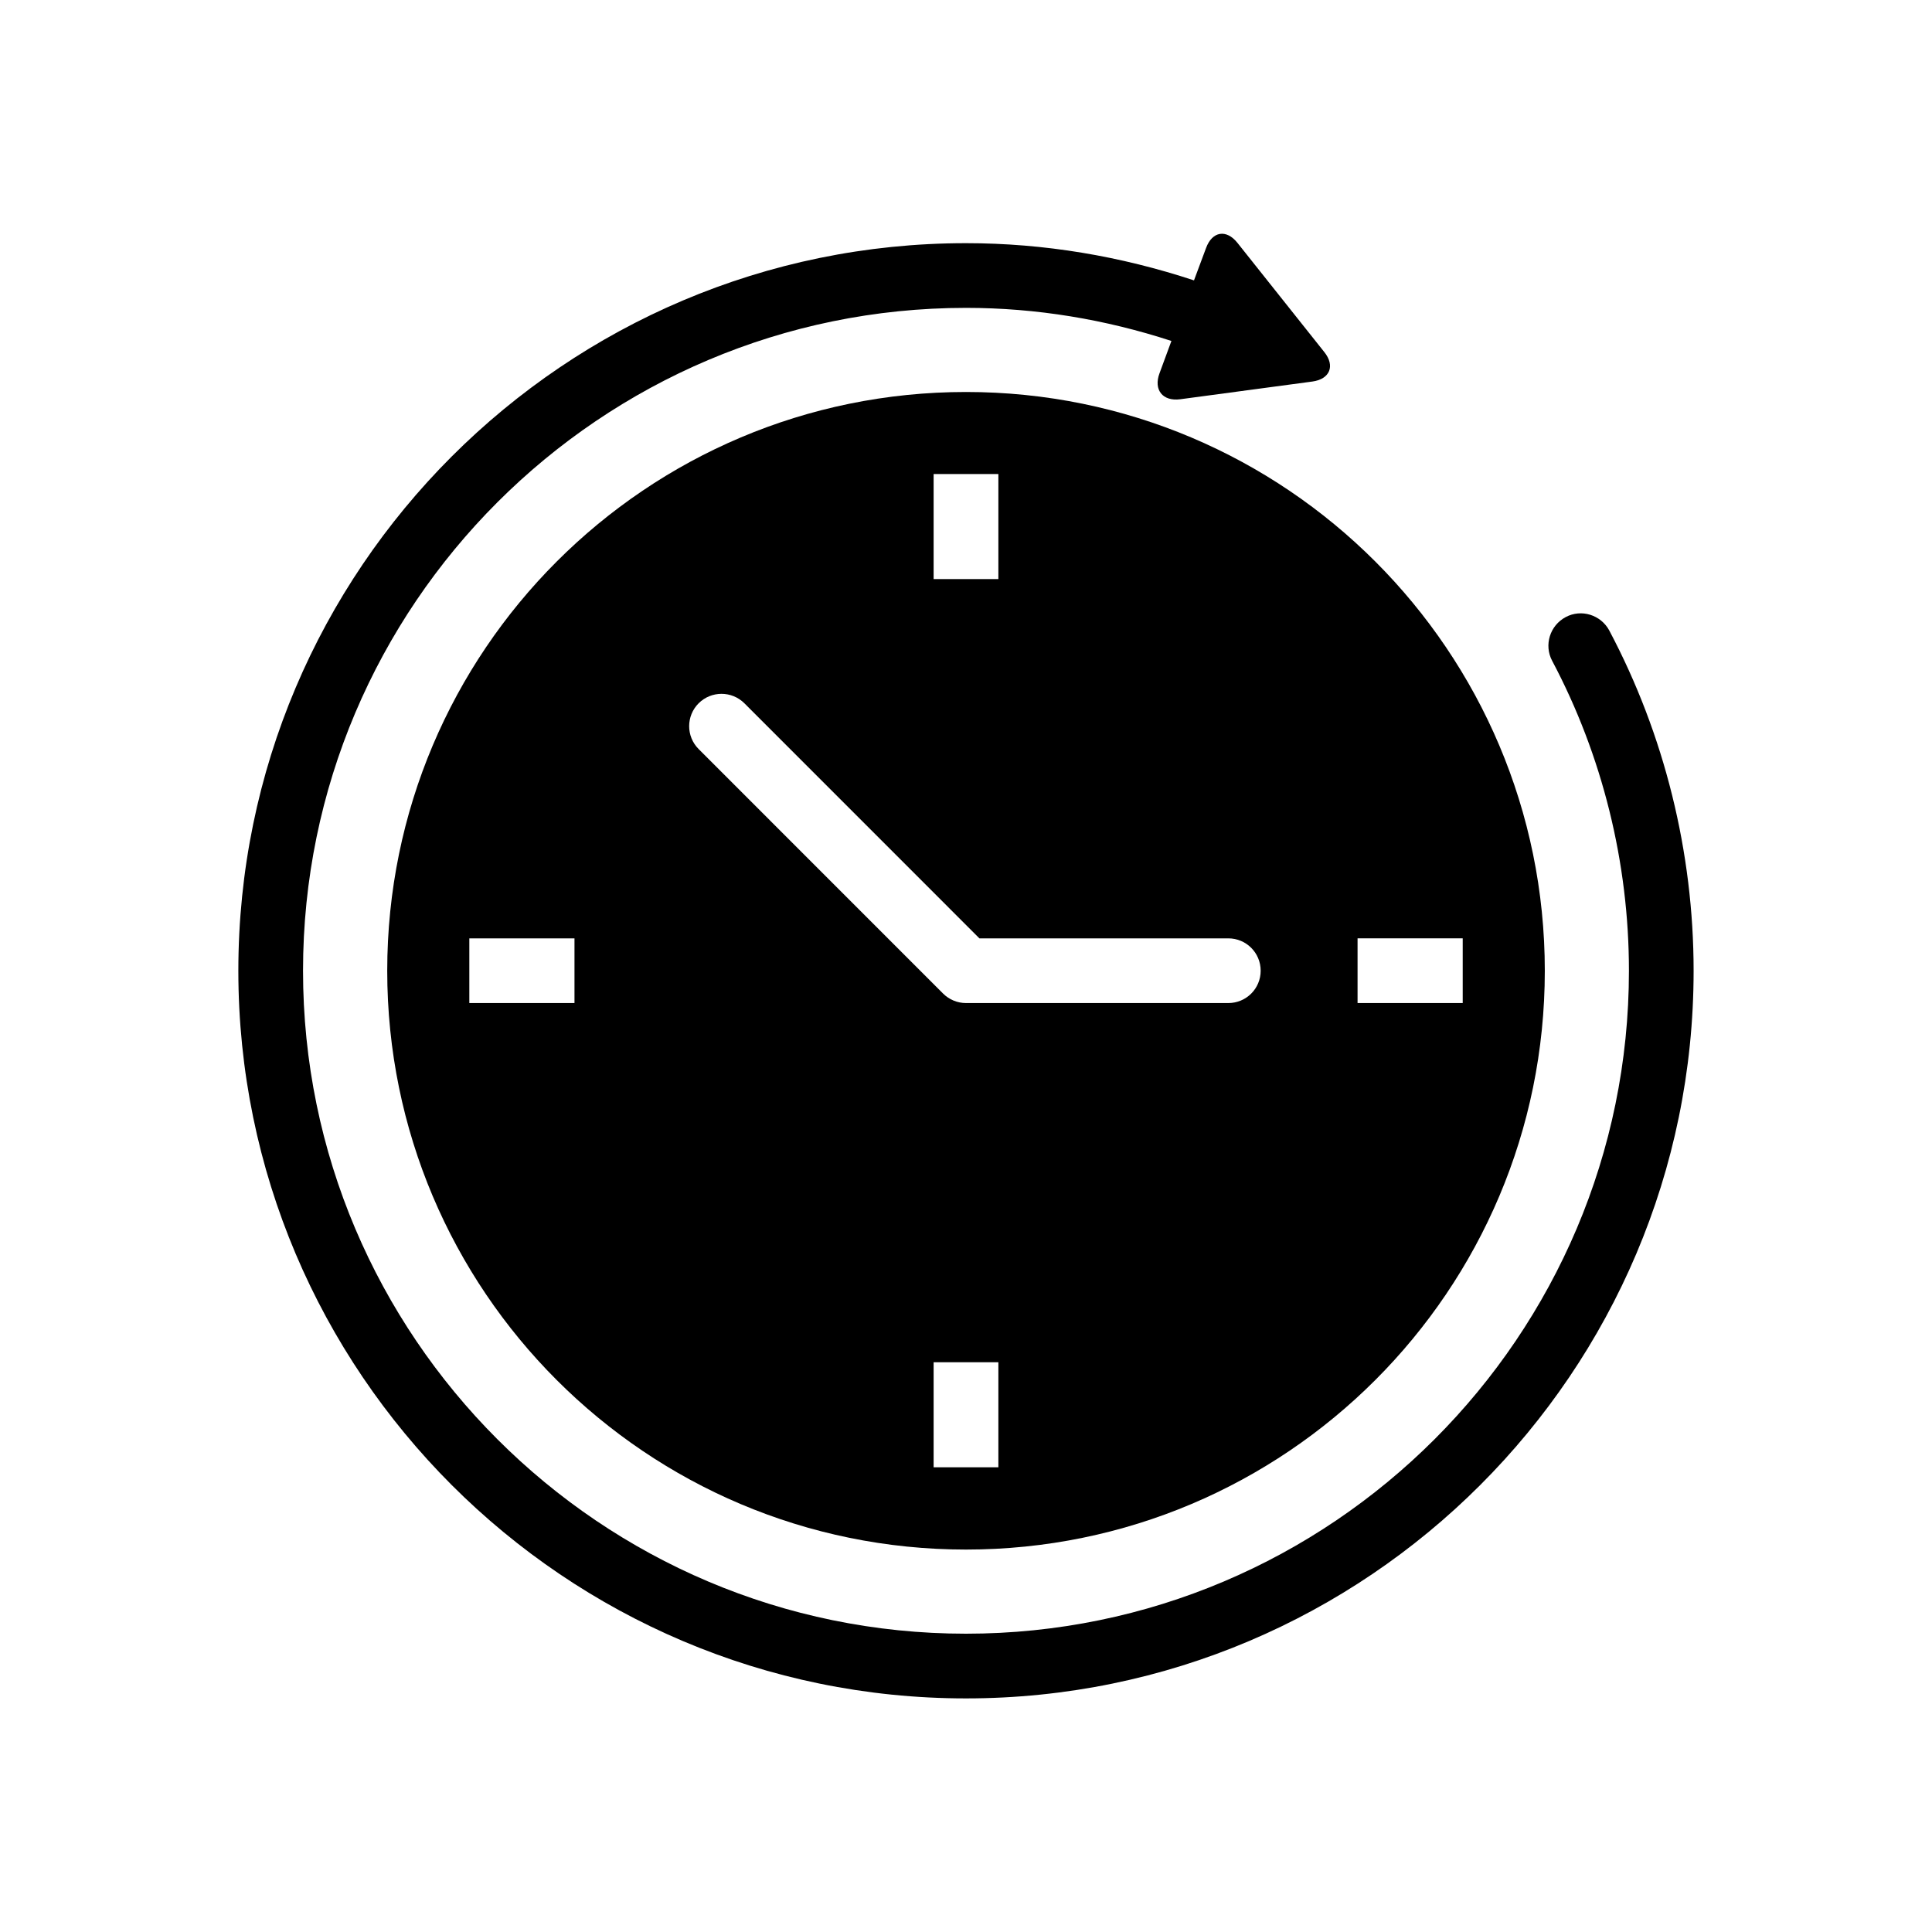
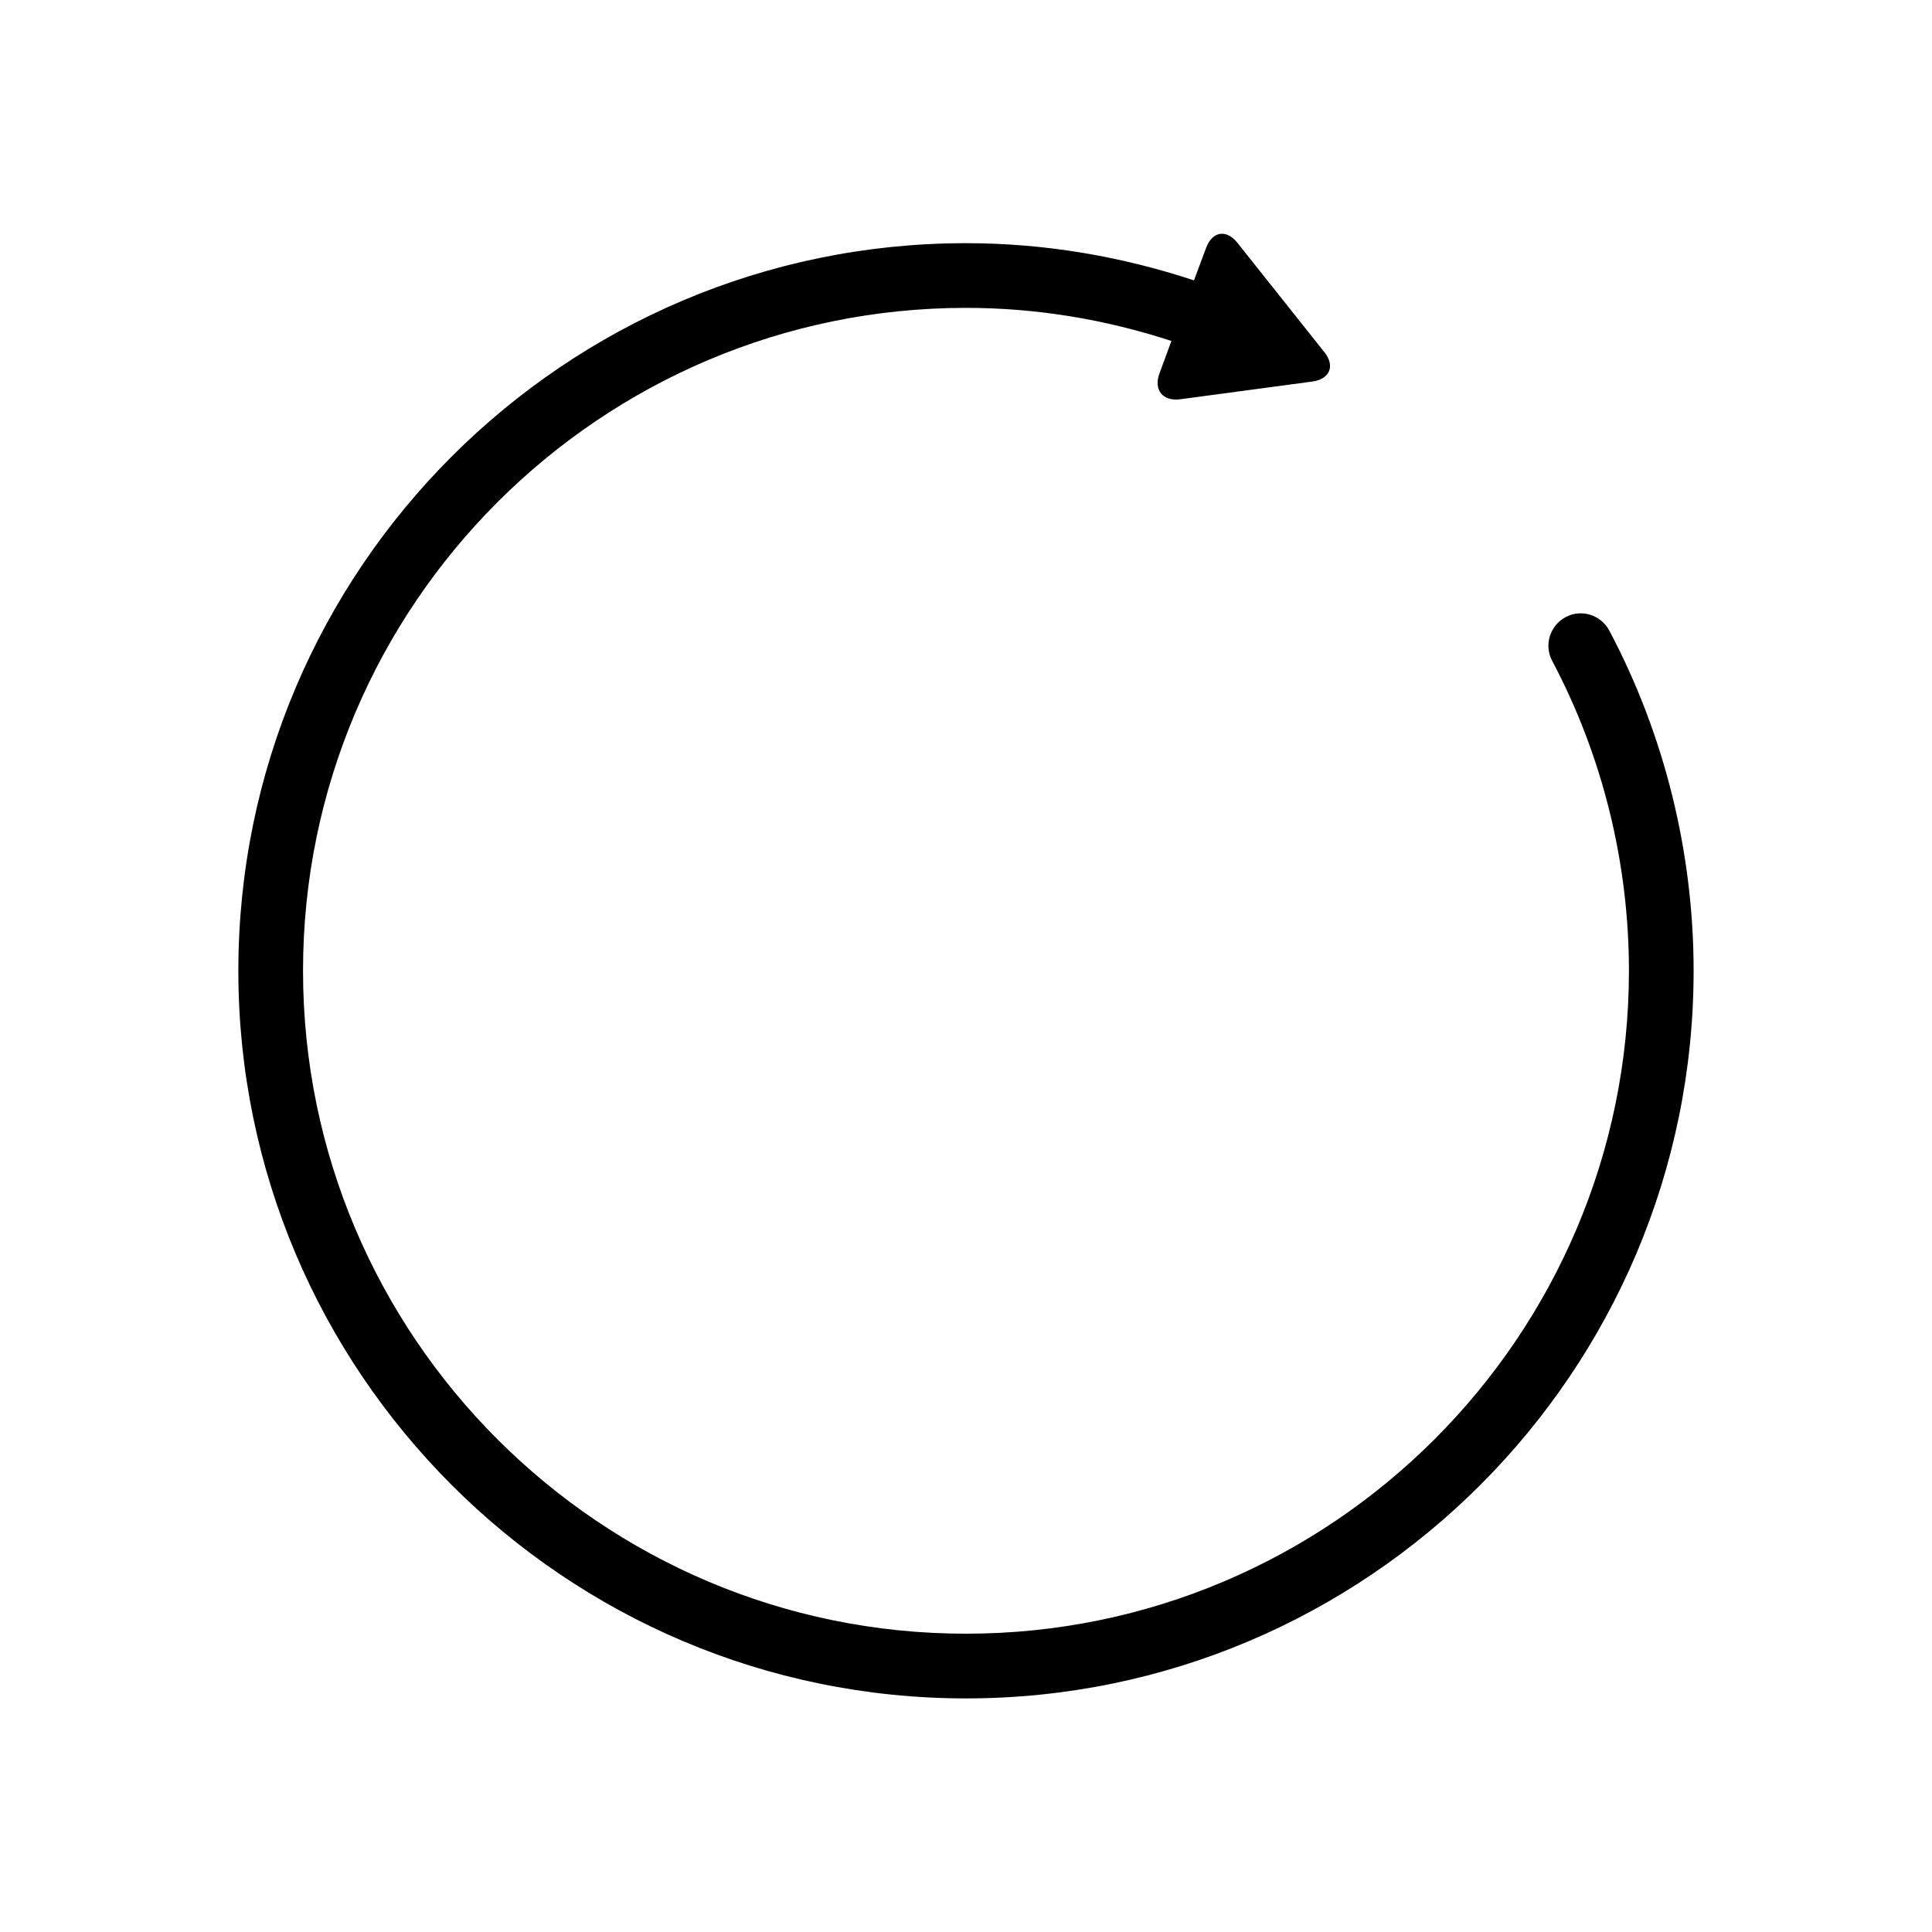
<svg xmlns="http://www.w3.org/2000/svg" fill="#000000" width="800px" height="800px" version="1.1" viewBox="144 144 512 512">
  <g>
    <path d="m570.49 311.11c-2.25-4.188-7.43-5.793-11.57-3.574-4.188 2.234-5.793 7.414-3.59 11.57 13.336 25.145 20.355 53.531 20.355 82.152 0 96.875-78.832 175.69-175.69 175.69-96.859 0-175.69-78.812-175.69-175.69 0-96.871 78.828-175.67 175.69-175.67 18.688 0 36.934 3.055 54.441 8.77l-3.148 8.551c-1.652 4.41 0.852 7.527 5.512 6.894l34.984-4.691c4.66-0.629 6.109-4.172 3.148-7.84l-23.004-28.922c-2.93-3.668-6.66-3.07-8.297 1.34l-3.211 8.613c-19.43-6.414-39.676-9.859-60.426-9.859-106.32 0-192.83 86.48-192.83 192.82 0 106.32 86.512 192.83 192.83 192.83s192.83-86.512 192.83-192.83c0-31.395-7.731-62.582-22.34-90.148z" />
-     <path d="m246.62 401.27c0 84.719 68.66 153.38 153.38 153.38s153.39-68.66 153.39-153.38-68.676-153.39-153.39-153.39-153.38 68.676-153.38 153.39zm49.609 8.551h-27.852v-17.145h27.867v17.145zm112.35 123.02h-17.16v-27.836h17.16zm95.188-140.17h27.867v17.145h-27.867zm-25.676 8.582c0 4.738-3.824 8.566-8.582 8.566h-69.508c-2.281 0-4.457-0.914-6.062-2.504l-64.789-64.805c-3.352-3.352-3.352-8.785 0-12.137 3.352-3.336 8.77-3.336 12.121 0l62.285 62.301h65.953c4.754-0.004 8.582 3.824 8.582 8.578zm-69.512-103.79h-17.16v-27.836h17.16z" />
  </g>
</svg>